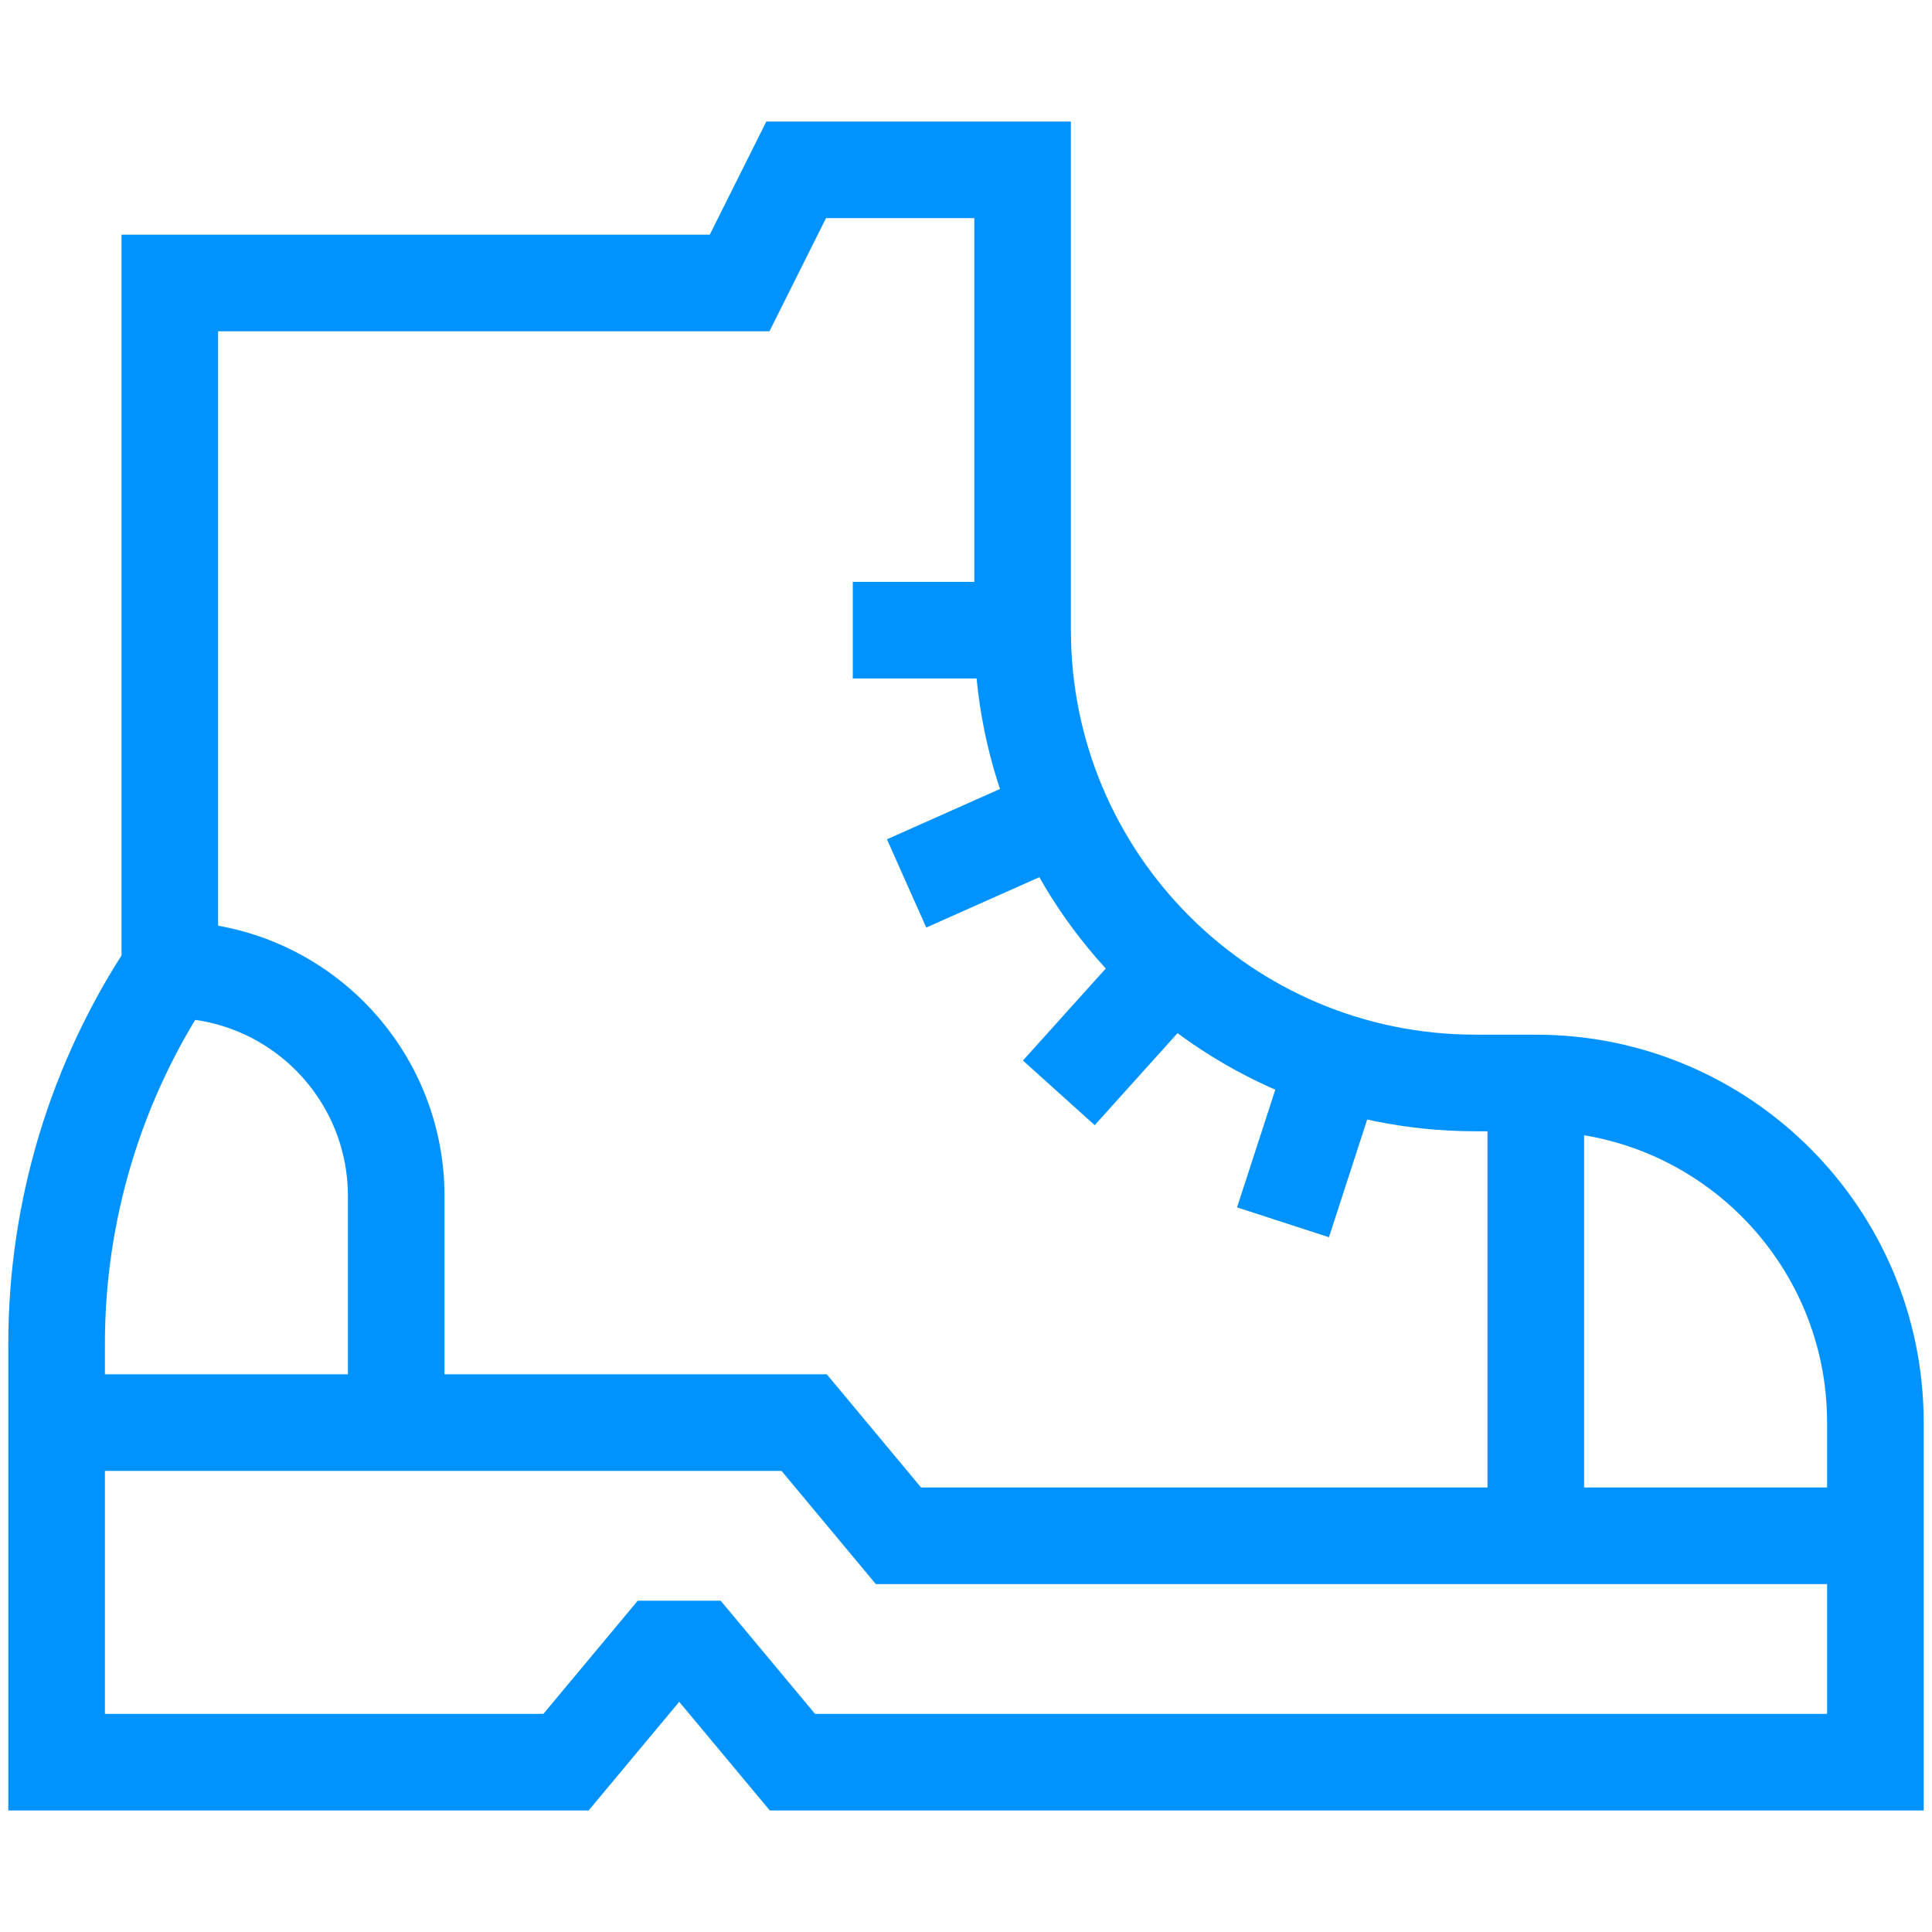
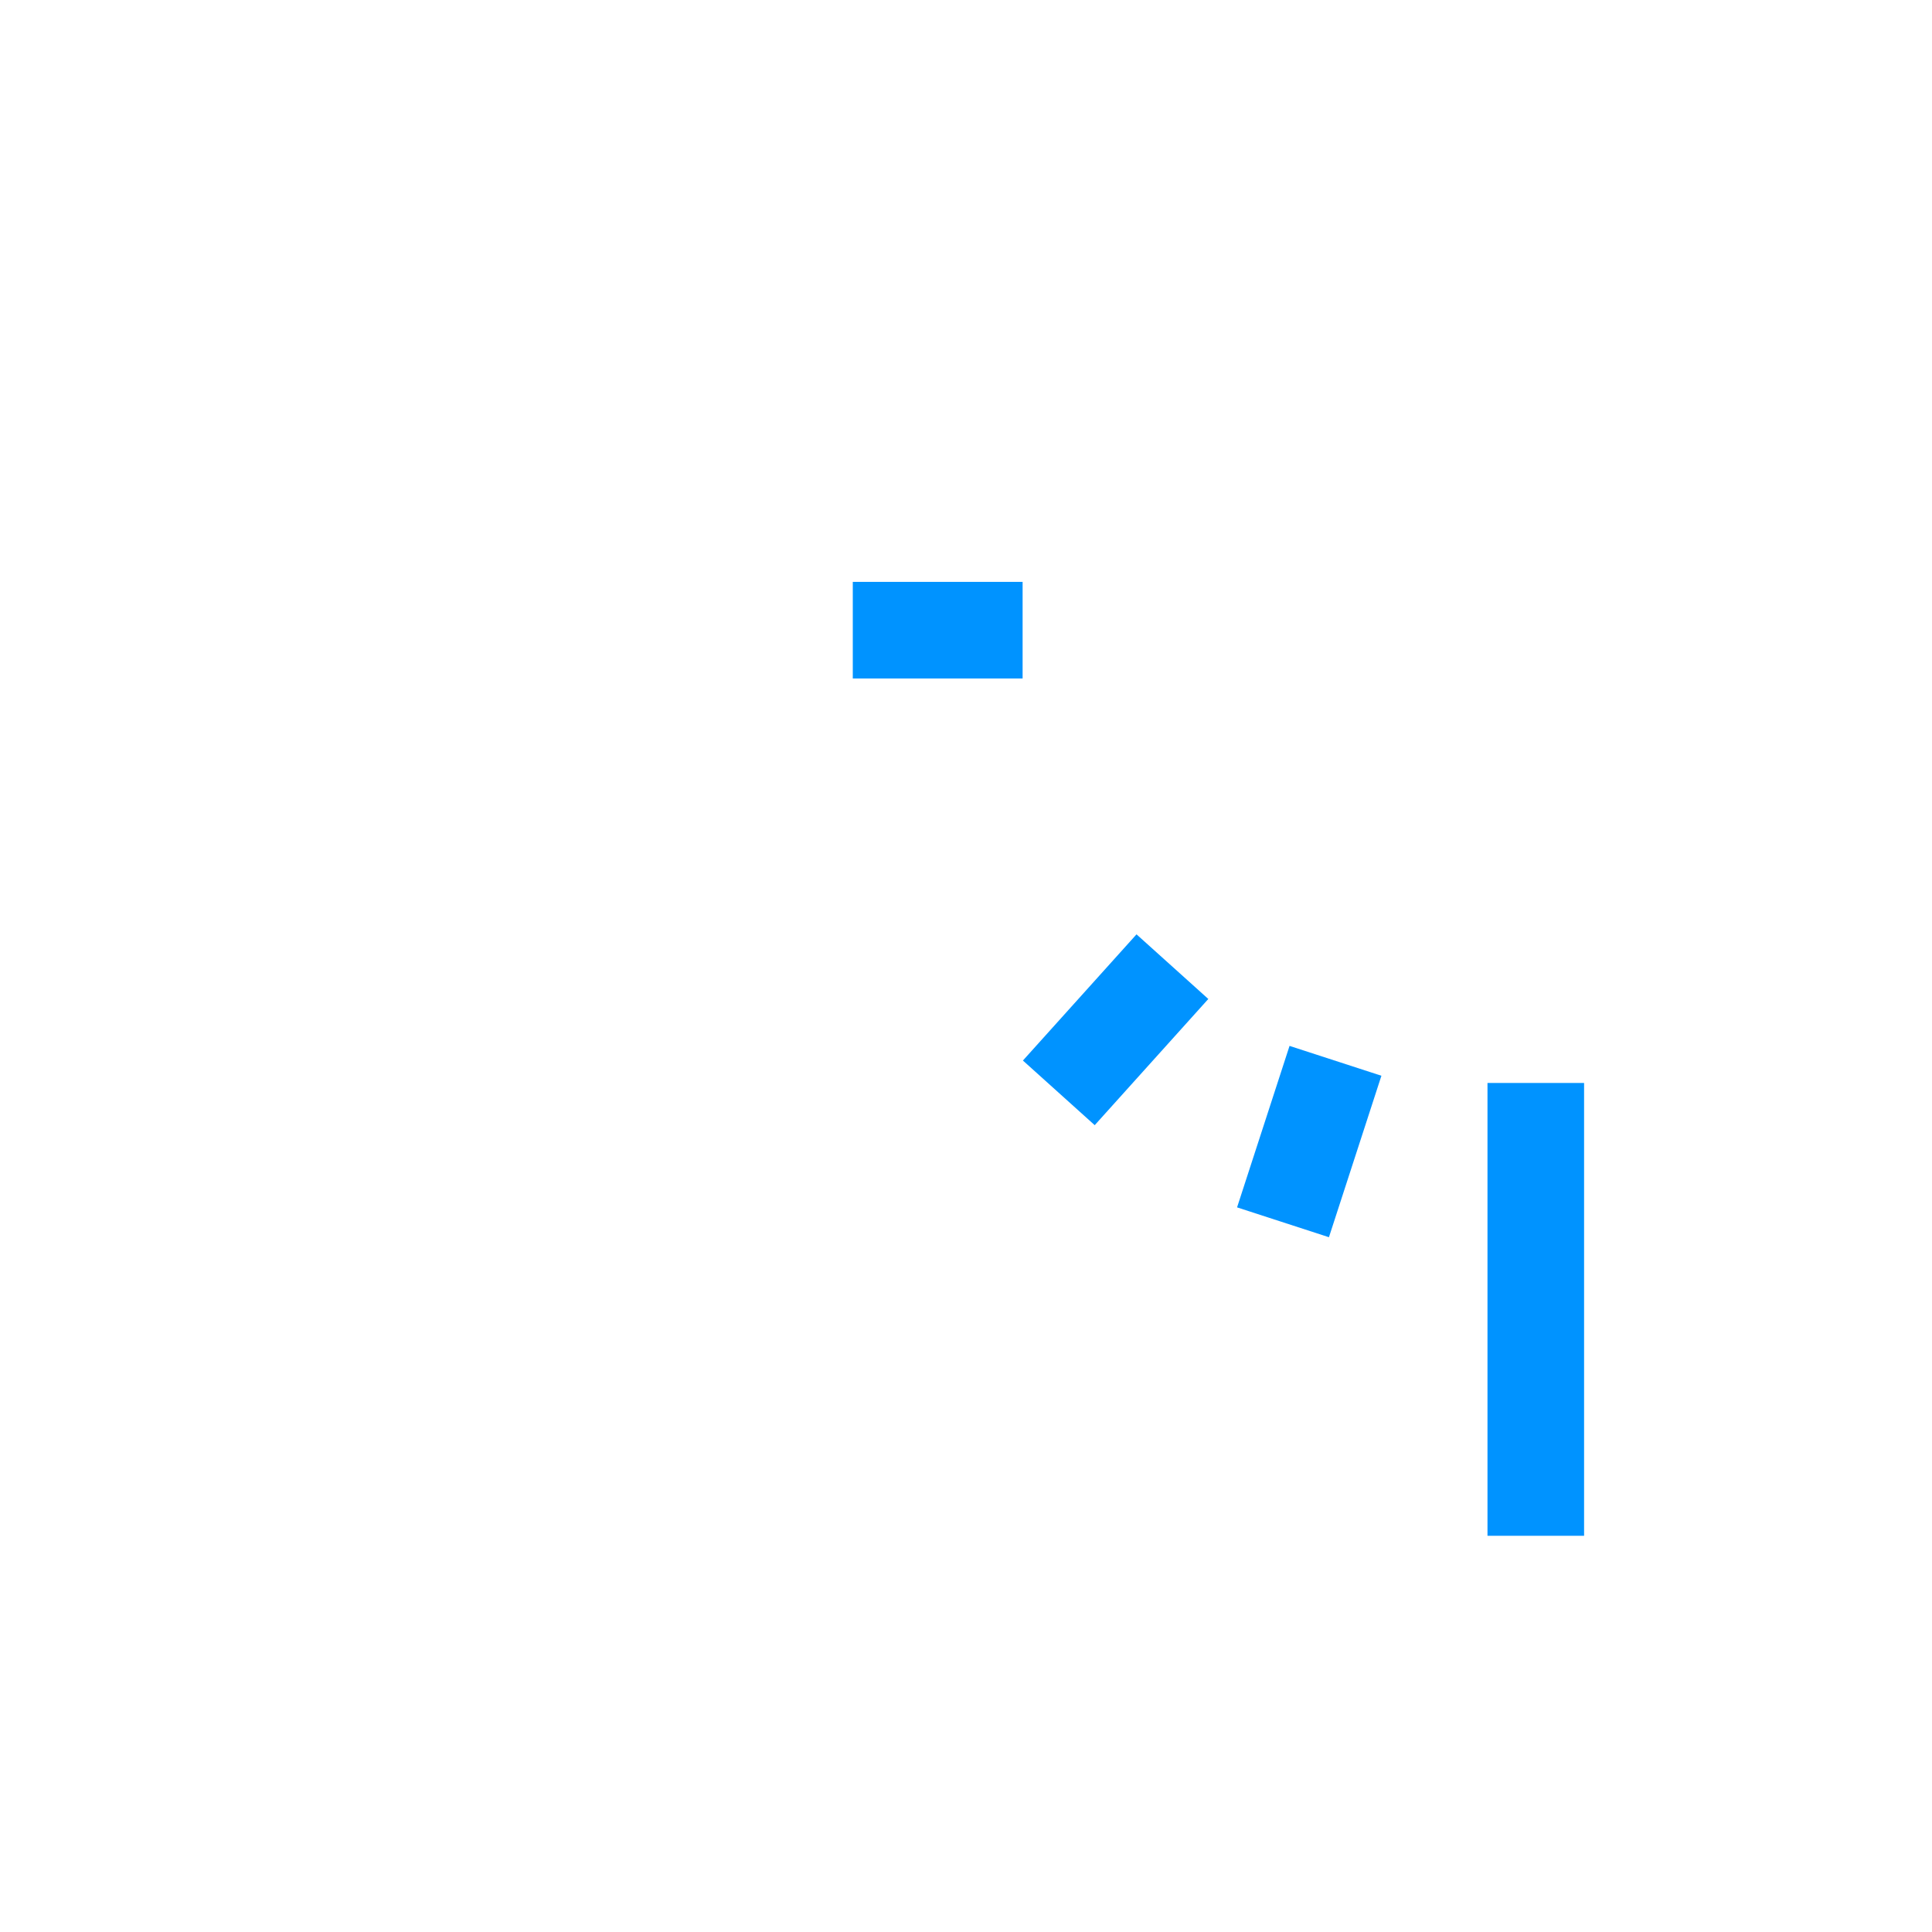
<svg xmlns="http://www.w3.org/2000/svg" width="50" height="50" viewBox="0 0 50 50" fill="none">
-   <path d="M39.746 28.027H38.184C31.712 28.027 26.465 22.781 26.465 16.309V4.395H20.605L19.141 7.324H4.395V25.098C2.484 27.963 1.465 31.33 1.465 34.774V45.605H14.648L17.09 42.676H18.066L20.508 45.605H48.535V36.816C48.535 31.962 44.6 28.027 39.746 28.027Z" stroke="#0093FF" stroke-width="2.5" stroke-miterlimit="10" />
-   <path d="M48.535 39.746H23.252L20.811 36.816H1.465" stroke="#0093FF" stroke-width="2.5" stroke-miterlimit="10" />
  <path d="M22.07 16.309H26.465" stroke="#0093FF" stroke-width="2.5" stroke-miterlimit="10" />
-   <path d="M23.463 22.863L27.478 21.075" stroke="#0093FF" stroke-width="2.5" stroke-miterlimit="10" />
  <path d="M27.402 28.283L30.342 25.017" stroke="#0093FF" stroke-width="2.5" stroke-miterlimit="10" />
  <path d="M33.204 31.633L34.562 27.454" stroke="#0093FF" stroke-width="2.5" stroke-miterlimit="10" />
  <path d="M39.746 28.027V39.746" stroke="#0093FF" stroke-width="2.5" stroke-miterlimit="10" />
-   <path d="M4.395 25.098C7.631 25.098 10.254 27.721 10.254 30.957V36.816" stroke="#0093FF" stroke-width="2.5" stroke-miterlimit="10" />
</svg>